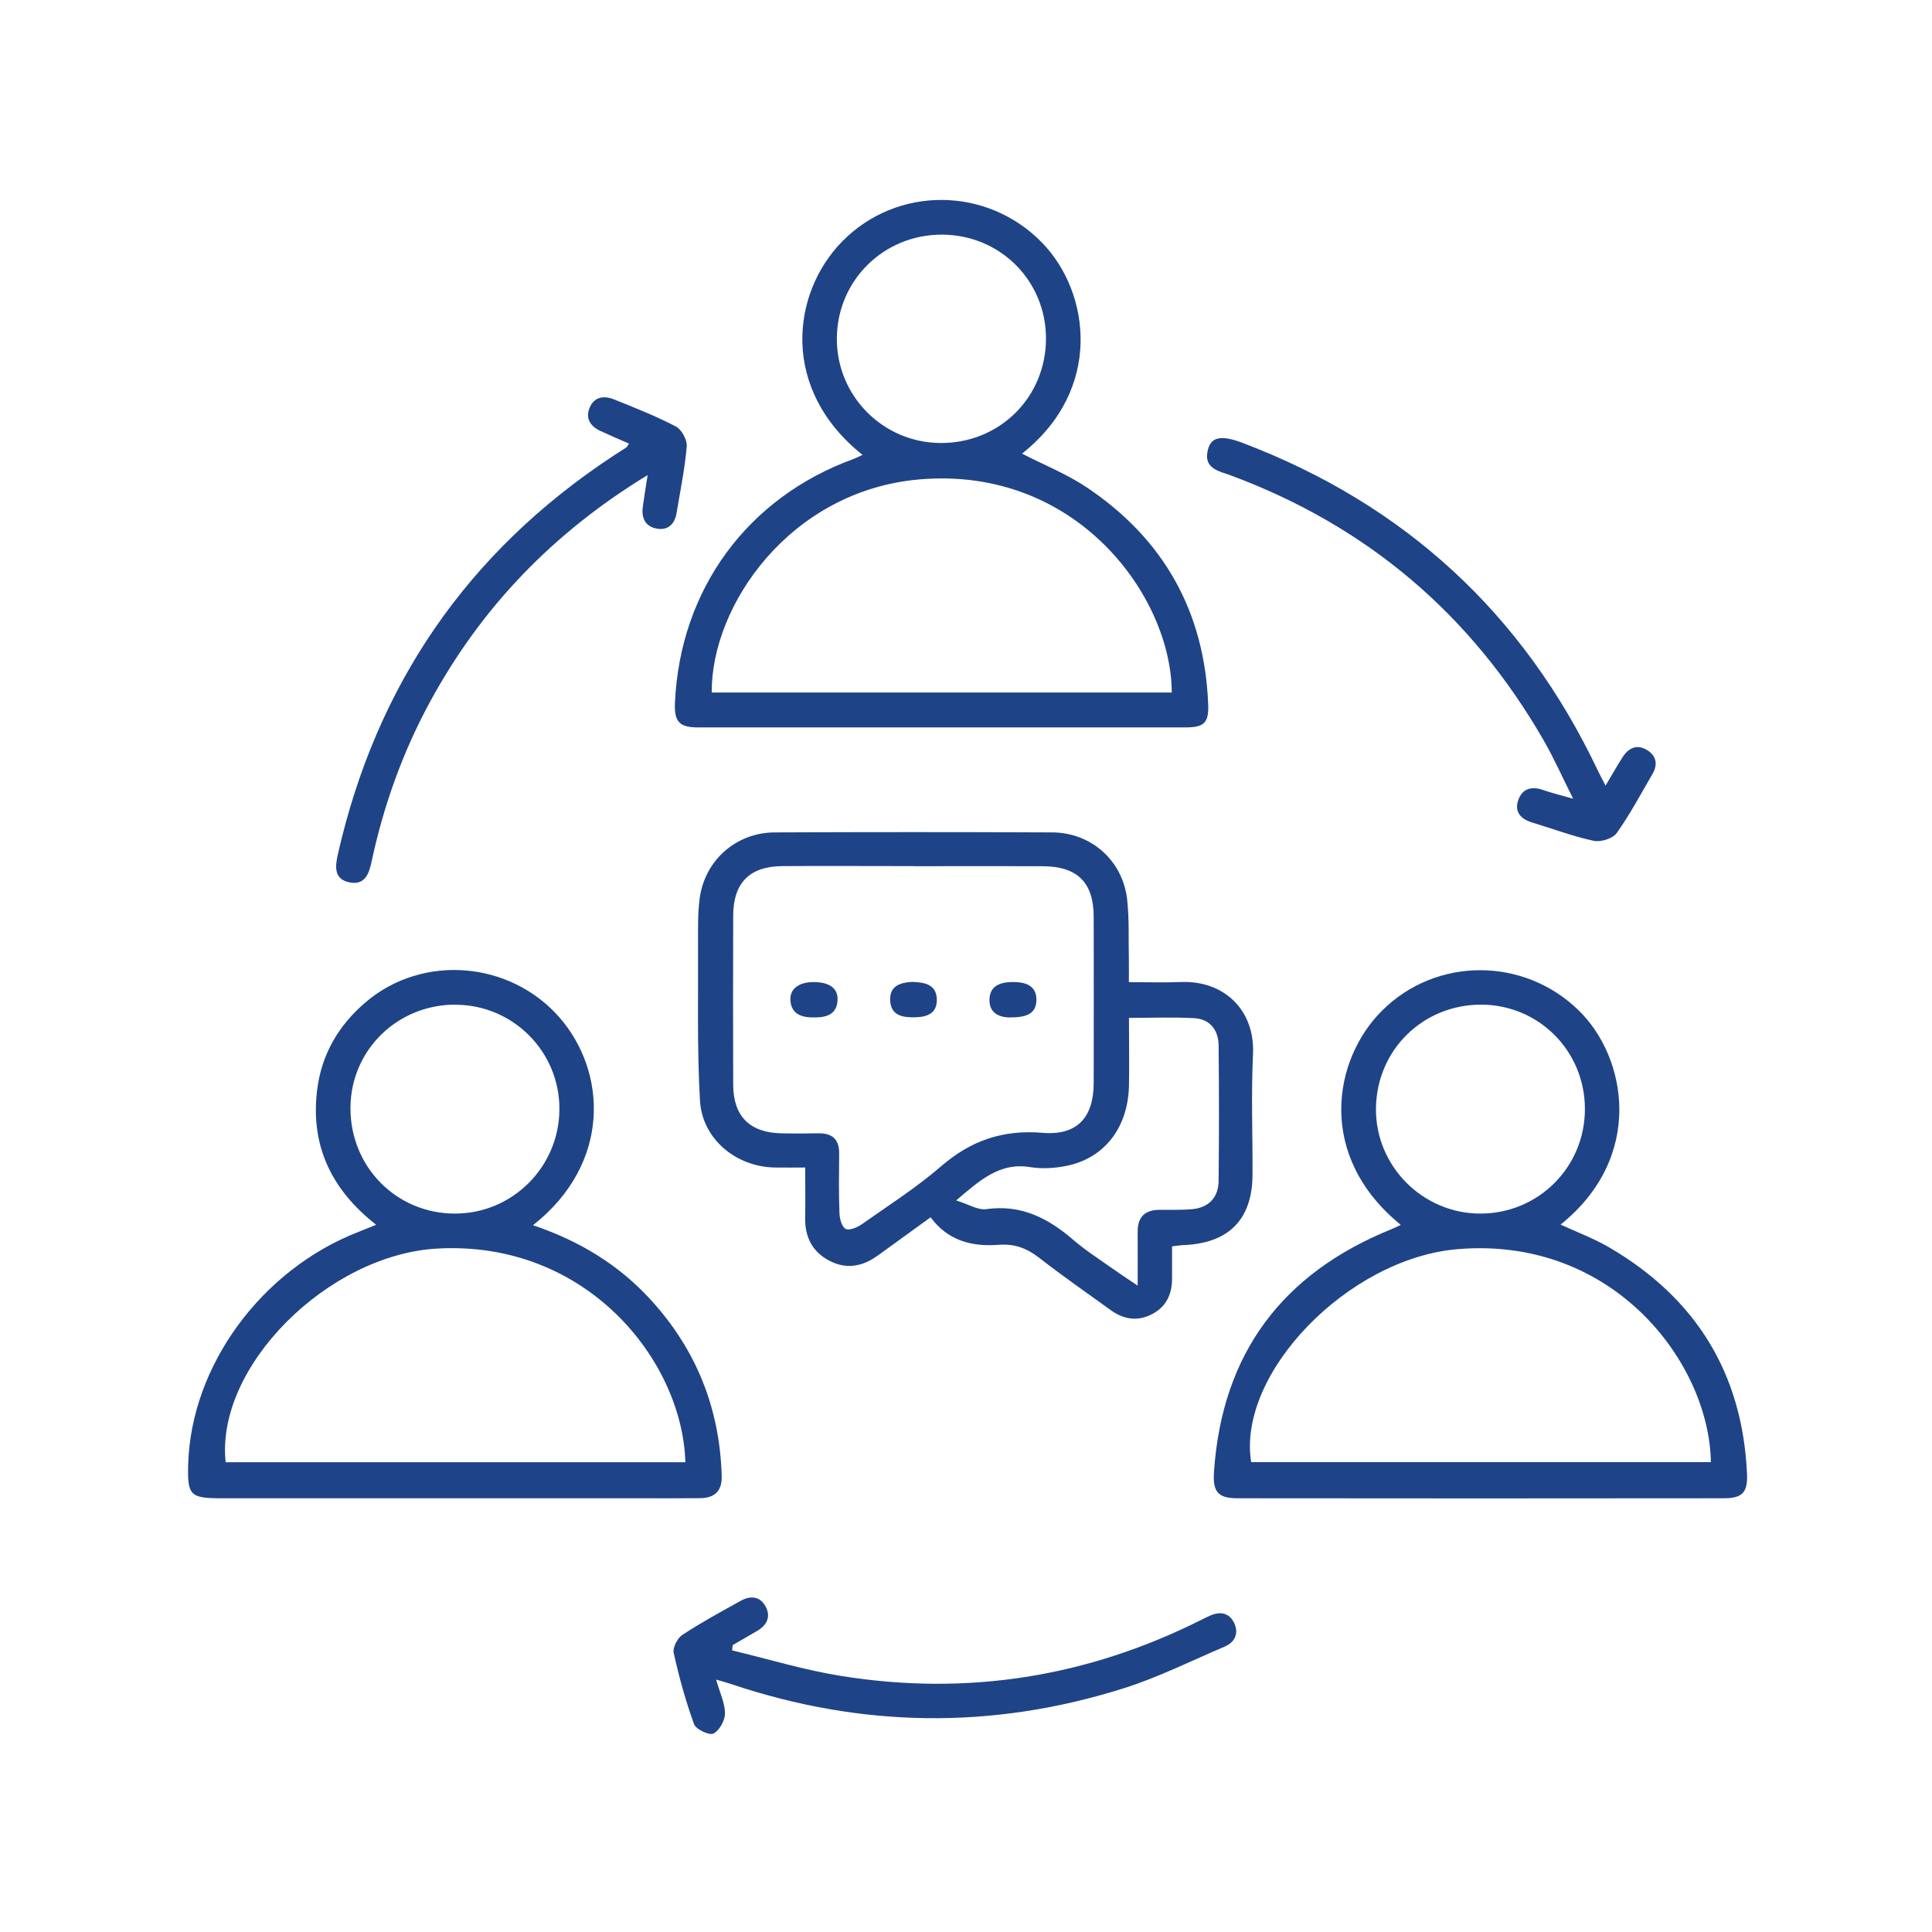
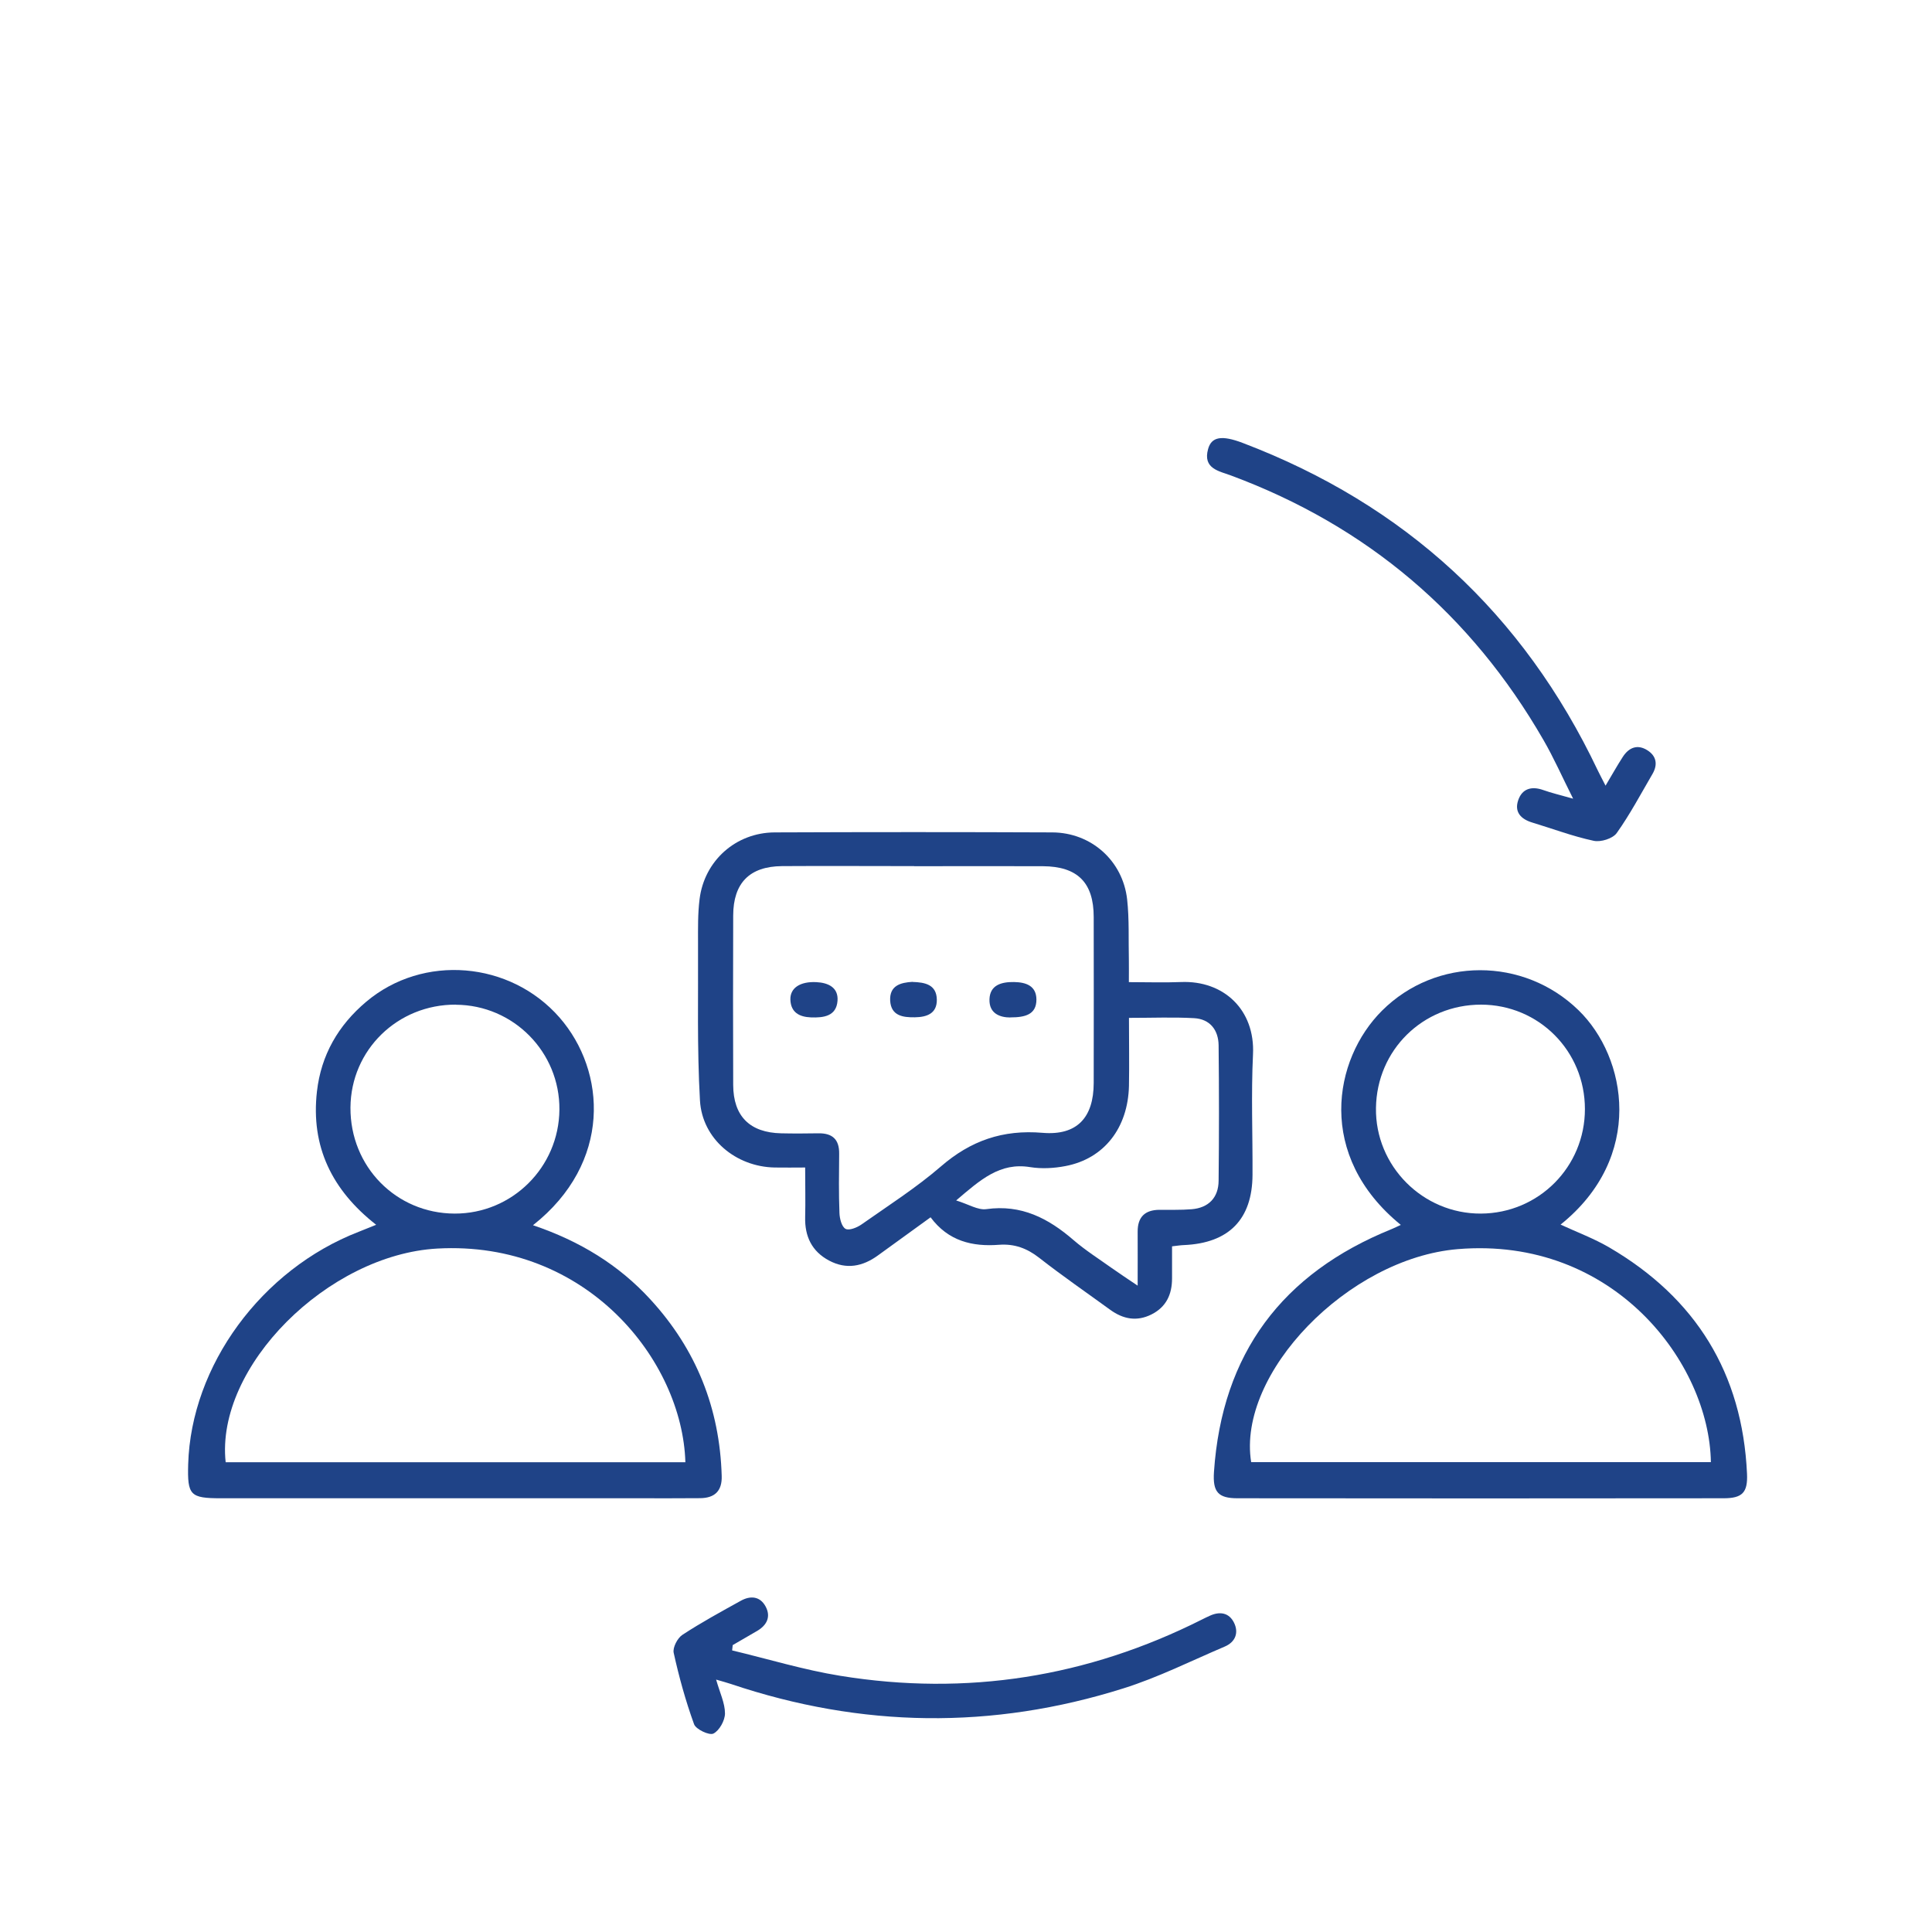
<svg xmlns="http://www.w3.org/2000/svg" id="Layer_1" data-name="Layer 1" version="1.1" viewBox="0 0 200 200">
  <defs>
    <style>
      .cls-1 {
        fill: #1f4387;
        stroke-width: 0px;
      }
    </style>
  </defs>
  <path class="cls-1" d="M96.34,126.01c-1.94,1.41-3.7,2.67-5.44,3.94-1.59,1.16-3.28,1.5-5.08.54-1.78-.95-2.52-2.5-2.47-4.49.04-1.63,0-3.26,0-5.14-1.12,0-2.14.02-3.17,0-4-.08-7.49-2.95-7.72-6.94-.31-5.42-.17-10.86-.2-16.29,0-1.52-.03-3.05.16-4.55.49-3.98,3.75-6.89,7.77-6.91,9.58-.04,19.17-.04,28.75,0,4.02.02,7.29,2.93,7.74,6.93.23,2.08.13,4.2.18,6.3.01.68,0,1.37,0,2.27,1.93,0,3.66.06,5.4-.01,4.4-.18,7.68,2.86,7.45,7.5-.2,4.14-.03,8.3-.05,12.45-.02,4.61-2.44,7.08-7.1,7.28-.34.01-.69.07-1.23.13,0,1.13,0,2.23,0,3.32,0,1.65-.6,2.96-2.13,3.73-1.52.76-2.93.49-4.27-.48-2.46-1.79-4.96-3.51-7.35-5.38-1.27-.99-2.56-1.47-4.17-1.35-2.74.21-5.24-.37-7.08-2.85ZM94.63,89.66c-4.56,0-9.12-.03-13.68,0-3.36.03-5.04,1.75-5.05,5.11-.02,5.85-.02,11.69,0,17.54.01,3.24,1.72,4.94,4.97,5.01,1.29.03,2.57.02,3.86,0,1.45-.02,2.16.64,2.14,2.12-.02,2.05-.05,4.09.03,6.14.02.57.23,1.41.63,1.63.37.2,1.19-.13,1.66-.46,2.77-1.95,5.65-3.79,8.2-5.99,3.09-2.68,6.42-3.84,10.54-3.49,3.58.3,5.28-1.6,5.29-5.15.01-5.73.01-11.46,0-17.19,0-3.57-1.68-5.24-5.26-5.26-4.44-.02-8.89,0-13.33,0ZM116.87,105.37c0,2.49.04,4.76,0,7.03-.1,4.37-2.58,7.55-6.57,8.31-1.19.23-2.47.3-3.66.11-3.12-.51-5.13,1.29-7.66,3.45,1.28.39,2.25,1.02,3.12.9,3.63-.51,6.43.95,9.04,3.21,1.23,1.06,2.62,1.94,3.95,2.89.78.55,1.58,1.08,2.68,1.82,0-2.12.01-3.85,0-5.58-.01-1.52.75-2.26,2.25-2.27,1.11-.01,2.22.03,3.33-.06,1.75-.14,2.79-1.19,2.8-2.96.05-4.67.05-9.34,0-14.01-.02-1.58-.89-2.72-2.54-2.81-2.14-.12-4.3-.03-6.72-.03Z" />
  <path class="cls-1" d="M161.55,126.77c1.71.79,3.46,1.44,5.05,2.37,8.95,5.23,13.77,13.02,14.25,23.41.09,1.96-.48,2.55-2.43,2.55-16.77.02-33.54.02-50.31,0-2.02,0-2.58-.66-2.44-2.73.83-12.25,7.06-20.55,18.38-25.13.31-.13.62-.28.96-.44-8.79-7.16-7-17.13-1.95-22.17,5.6-5.59,14.67-5.58,20.35-.05,5.03,4.89,6.85,15.2-1.86,22.19ZM177.11,151.36c-.16-10.24-10.05-23.4-26.21-22.05-11.34.95-22.86,12.87-21.38,22.05h47.58ZM153.32,104c-6.02,0-10.8,4.69-10.88,10.7-.09,6,4.85,10.96,10.86,10.93,5.99-.03,10.77-4.84,10.77-10.82,0-6.01-4.77-10.8-10.75-10.81Z" />
  <path class="cls-1" d="M55.19,126.84c4.82,1.63,8.87,4.1,12.16,7.7,4.73,5.16,7.16,11.26,7.36,18.25.05,1.55-.72,2.28-2.21,2.3-2.16.02-4.32.01-6.49.01-14.38,0-28.75,0-43.13,0-3.2,0-3.49-.31-3.4-3.52.3-10.22,7.59-20.16,17.64-24.06.53-.21,1.06-.43,1.82-.73-4.58-3.59-6.78-8.1-6.13-13.8.43-3.78,2.21-6.85,5.09-9.28,5.89-4.98,14.91-4.22,20.02,1.62,4.87,5.58,5.43,15.05-2.74,21.5ZM70.95,151.37c-.31-10.56-10.25-22.98-25.68-22.12-11.32.63-22.98,12.23-21.91,22.12h47.59ZM47.19,104c-6.03-.03-10.87,4.69-10.91,10.65-.04,6.11,4.72,10.96,10.78,10.98,5.95.02,10.8-4.79,10.85-10.76.05-5.96-4.76-10.83-10.72-10.86Z" />
-   <path class="cls-1" d="M89.29,47.09c-8.54-6.8-7.36-16.73-2.12-22.08,5.69-5.81,15.03-5.73,20.71.12,4.99,5.14,6.32,15.19-2.08,21.83,2.23,1.15,4.62,2.1,6.71,3.5,7.95,5.33,12.18,12.84,12.56,22.44.08,1.93-.42,2.4-2.34,2.4-16.83,0-33.66,0-50.49,0-1.93,0-2.46-.61-2.37-2.57.54-11.73,7.5-21.22,18.49-25.22.27-.1.53-.24.94-.42ZM121.3,71.69c-.02-9.9-9.81-23.48-26.15-22.06-13.35,1.17-21.55,13.04-21.47,22.06h47.62ZM97.48,24.29c-6.01,0-10.81,4.74-10.85,10.73-.04,5.95,4.77,10.81,10.74,10.84,6.11.03,10.91-4.74,10.91-10.82,0-6-4.78-10.75-10.79-10.75Z" />
  <path class="cls-1" d="M166.2,81.34c.68-1.14,1.21-2.09,1.8-3,.63-.97,1.52-1.32,2.54-.67.93.59,1.09,1.47.53,2.44-1.21,2.07-2.33,4.19-3.71,6.13-.41.57-1.65.96-2.38.8-2.16-.46-4.24-1.25-6.36-1.89-1.19-.36-1.88-1.1-1.45-2.33.41-1.18,1.38-1.46,2.57-1.04.87.31,1.77.52,3.11.9-1.13-2.24-2-4.23-3.08-6.09-7.49-12.99-18.25-22.13-32.32-27.36-1.26-.47-2.95-.71-2.39-2.74.35-1.29,1.42-1.46,3.58-.64,16.78,6.38,29.04,17.66,36.75,33.88.22.46.46.9.81,1.59Z" />
  <path class="cls-1" d="M74.13,173.86c.39,1.38.92,2.45.92,3.51,0,.73-.58,1.78-1.2,2.09-.43.21-1.81-.44-2-.97-.87-2.4-1.56-4.89-2.11-7.39-.12-.54.39-1.53.9-1.86,1.95-1.28,4.01-2.4,6.05-3.53.99-.55,1.99-.48,2.57.6.56,1.05.13,1.92-.86,2.51-.85.5-1.7.99-2.55,1.48-.02.18-.04.37-.06.55,3.73.89,7.42,2.02,11.2,2.63,13.08,2.12,25.57.14,37.42-5.82.26-.13.52-.26.79-.38,1.06-.5,2.03-.35,2.55.71.5,1.03.14,1.99-.96,2.46-3.48,1.48-6.9,3.2-10.5,4.33-13.56,4.28-27.12,4.09-40.61-.45-.42-.14-.86-.26-1.55-.46Z" />
-   <path class="cls-1" d="M67.04,49.18c-9.82,5.99-17.19,13.69-22.48,23.39-2.87,5.26-4.86,10.84-6.11,16.69-.27,1.28-.73,2.37-2.23,2.09-1.7-.31-1.52-1.69-1.24-2.93,3.97-17.5,13.39-31.23,28.37-41.14.49-.32.98-.63,1.47-.95.09-.06.13-.18.29-.41-1.01-.44-2-.86-2.96-1.31-1.03-.48-1.57-1.29-1.11-2.41.48-1.14,1.49-1.27,2.51-.86,2.16.87,4.34,1.73,6.4,2.8.6.31,1.19,1.38,1.14,2.05-.19,2.32-.67,4.61-1.05,6.91-.19,1.16-.89,1.83-2.06,1.62-1.16-.21-1.6-1.09-1.44-2.23.13-.97.29-1.94.5-3.3Z" />
  <path class="cls-1" d="M94.47,101.65c1.29.04,2.48.27,2.51,1.83.02,1.45-1.04,1.81-2.27,1.83-1.24.02-2.47-.15-2.56-1.72-.08-1.57,1.08-1.88,2.32-1.95Z" />
  <path class="cls-1" d="M84.5,101.67c1.25.06,2.3.56,2.2,1.93-.12,1.6-1.44,1.77-2.76,1.72-1.19-.05-2.07-.51-2.12-1.83-.04-1.22,1.01-1.9,2.68-1.82Z" />
  <path class="cls-1" d="M104.6,105.33c-1.06,0-2.22-.39-2.17-1.89.05-1.48,1.25-1.8,2.54-1.78,1.23.02,2.31.38,2.32,1.81,0,1.55-1.15,1.85-2.69,1.85Z" />
</svg>